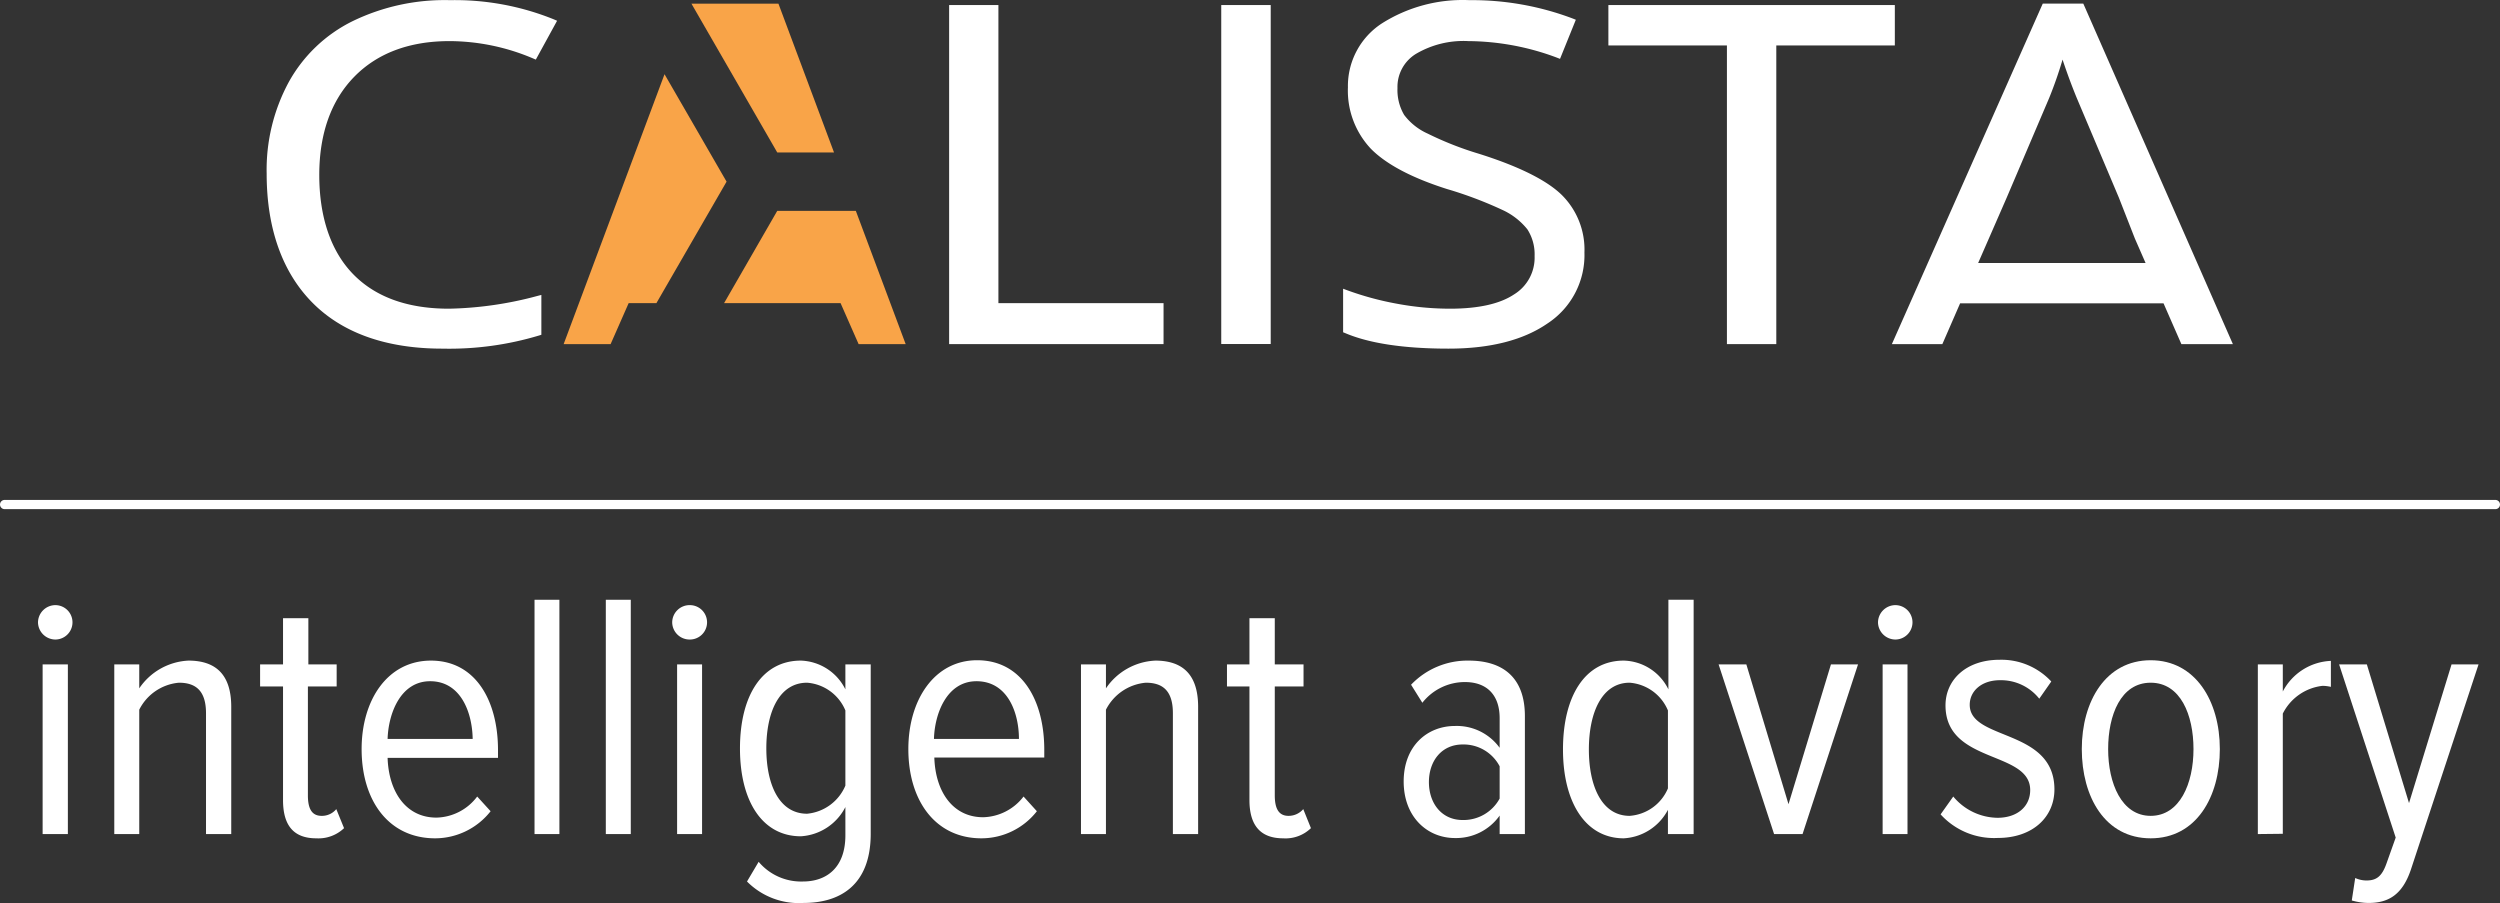
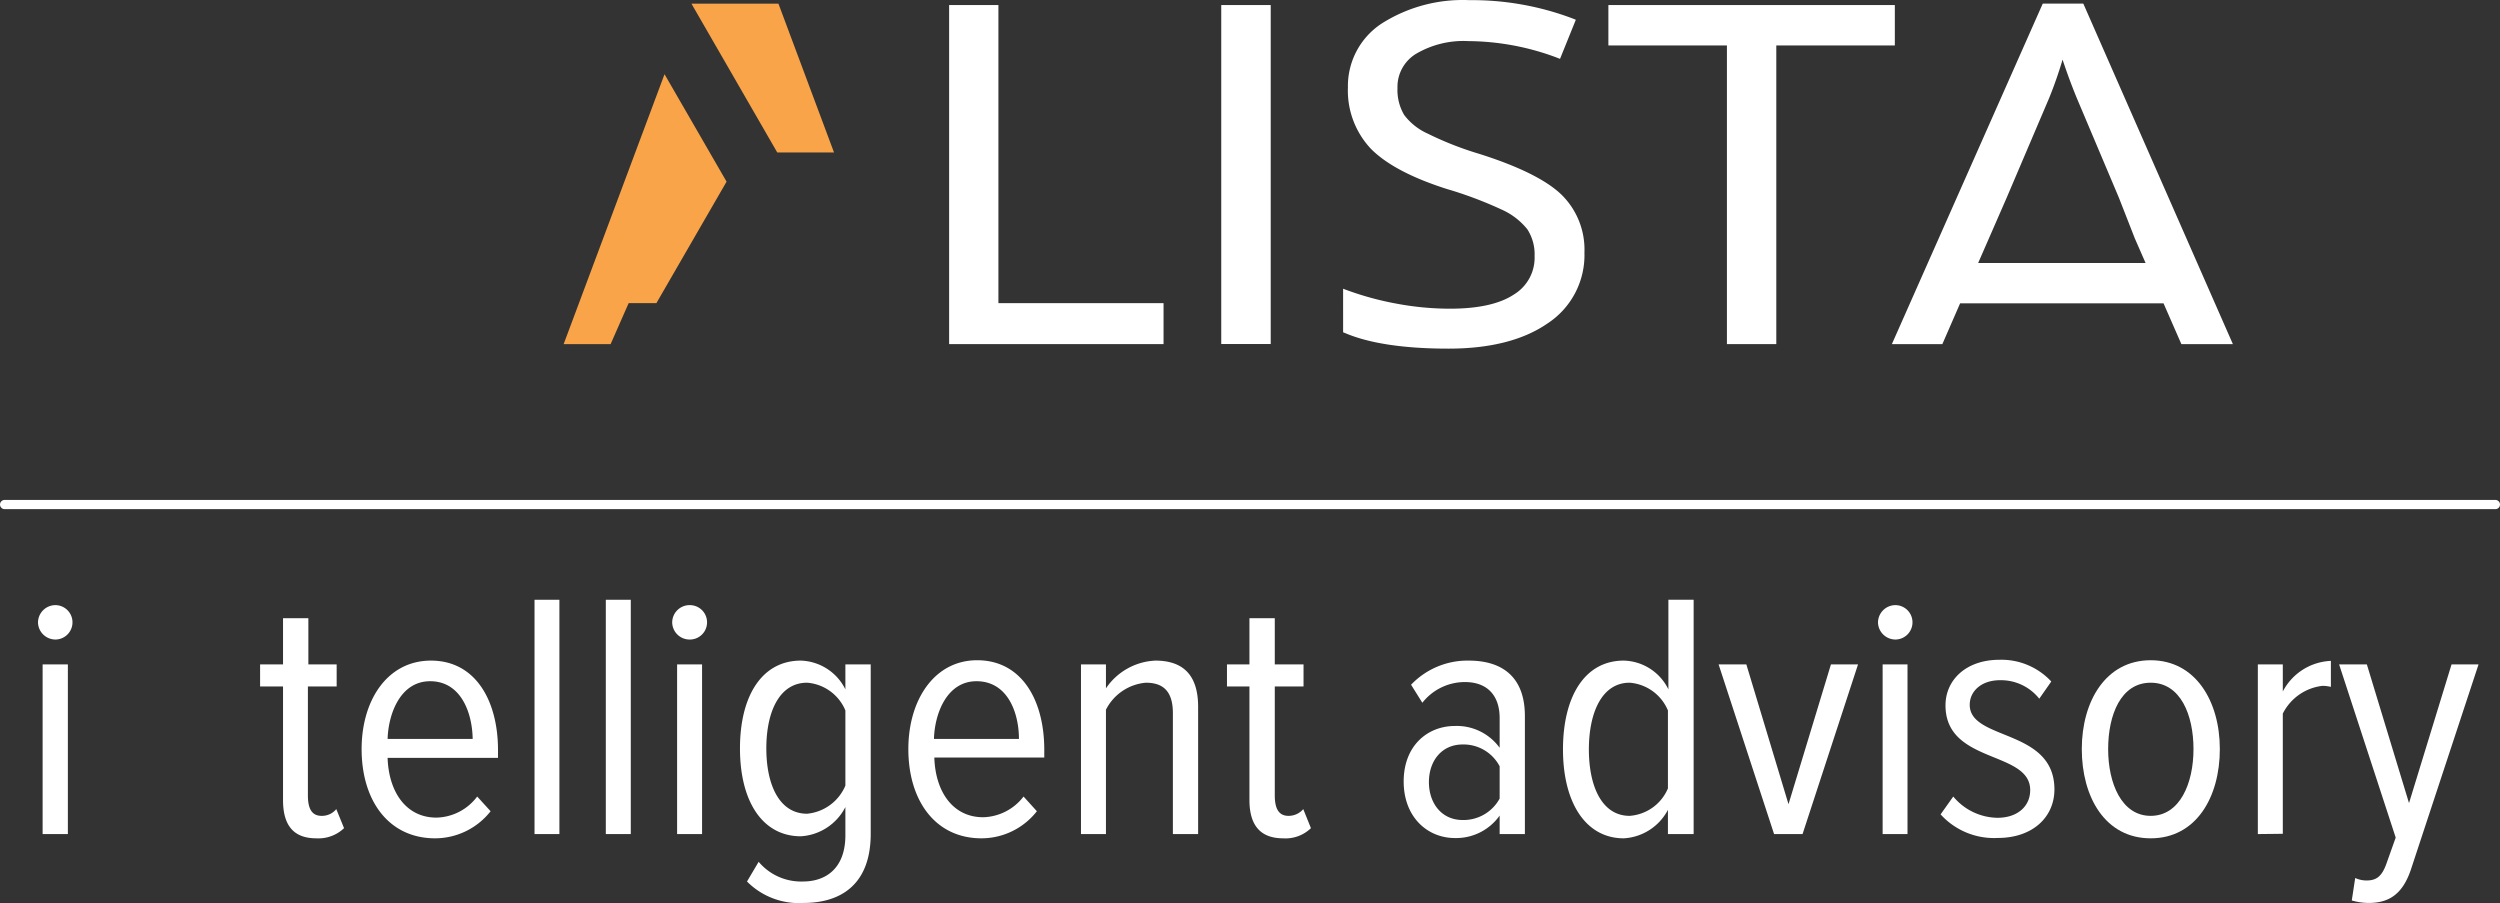
<svg xmlns="http://www.w3.org/2000/svg" width="270.38" height="97.673" viewBox="0 0 270.38 97.673">
  <rect x="0" y="0" width="270.38" height="97.673" fill="#333333" stroke="none" />
  <g id="Logo_CALISTA_intelligent_advisory-V_W_" data-name="Logo_CALISTA_intelligent advisory-V[W]" transform="translate(-0.39 -0.554)">
-     <path id="Path_338" data-name="Path 338" d="M58.55,32.55l.39-.1v4.31l-.22.07a33.69,33.69,0,0,1-10.49,1.43c-6,0-10.74-1.66-14-4.92s-5-8-5-14a19.94,19.94,0,0,1,2.39-9.91,15.94,15.94,0,0,1,6.89-6.58A22.82,22.82,0,0,1,49.07.57,28.54,28.54,0,0,1,60.32,2.66l.32.14L58.34,7l-.26-.11A23.26,23.26,0,0,0,49,5c-4.34,0-7.81,1.31-10.3,3.86s-3.78,6.13-3.78,10.62,1.22,8.2,3.64,10.7,5.91,3.76,10.38,3.76a39.31,39.31,0,0,0,9.61-1.39Z" fill="#fff" />
    <path id="Path_339" data-name="Path 339" d="M126.23,33.34v4.43H103.04V1.1h5.33V33.34Z" fill="#fff" />
    <rect id="Rectangle_259" data-name="Rectangle 259" width="5.35" height="36.66" transform="translate(132.47 1.1)" fill="#fff" />
    <path id="Path_340" data-name="Path 340" d="M171.75,27.87a8.83,8.83,0,0,1-4,7.67c-2.62,1.81-6.22,2.72-10.7,2.72-4.82,0-8.59-.57-11.2-1.69l-.2-.08V31.78l.43.16a32.69,32.69,0,0,0,5.38,1.46,31.41,31.41,0,0,0,5.75.54c3.07,0,5.39-.52,6.92-1.54a4.66,4.66,0,0,0,2.23-4.15,5,5,0,0,0-.78-2.89,7.4,7.4,0,0,0-2.72-2.11,42.64,42.64,0,0,0-6-2.26c-3.8-1.21-6.55-2.67-8.2-4.34A9.17,9.17,0,0,1,146.17,10a8.08,8.08,0,0,1,3.65-6.9A16.34,16.34,0,0,1,159.31.57a30.82,30.82,0,0,1,11.21,2l.3.12-1.71,4.23-.28-.11A27.69,27.69,0,0,0,159.2,5a10.11,10.11,0,0,0-5.67,1.38,4.18,4.18,0,0,0-2,3.7,5.3,5.3,0,0,0,.72,2.9A6.51,6.51,0,0,0,154.79,15a35.5,35.5,0,0,0,5.57,2.19c4.28,1.35,7.27,2.84,8.9,4.41A8.32,8.32,0,0,1,171.75,27.87Z" fill="#fff" />
    <path id="Path_341" data-name="Path 341" d="M205.32,1.1V5.47H192.5v32.3h-5.34V5.47H174.34V1.1Z" fill="#fff" />
    <path id="Path_342" data-name="Path 342" d="M78.97,20.2,71.38,33.34h-3l-1.95,4.43H61.35L72.26,8.58Z" fill="#f9a448" />
    <path id="Path_343" data-name="Path 343" d="M84.45,17.04,75.17.95h9.41l6.01,16.09Z" fill="#f9a448" />
-     <path id="Path_344" data-name="Path 344" d="M98.34,37.77H93.25L91.3,33.34H78.7l5.75-9.98h8.5Z" fill="#f9a448" />
    <path id="Path_345" data-name="Path 345" d="M225.79,1.14l-.09-.2h-4.38L205,37.77h5.46l1.92-4.41h22l1.93,4.41h5.57ZM214.33,29l1.15-2.63,1.93-4.42L222,11.18A43.873,43.873,0,0,0,223.46,7c.54,1.62,1.06,3,1.56,4.21l4.53,10.72,1.73,4.42L232.44,29Z" fill="#fff" />
    <line id="Line_94" data-name="Line 94" x2="269.38" transform="translate(0.89 55.12)" fill="#fff" stroke="#fff" stroke-linecap="round" stroke-linejoin="round" stroke-width="1" />
    <path id="Path_346" data-name="Path 346" d="M4.5,67.89A1.89,1.89,0,0,1,6.37,66a1.86,1.86,0,0,1,0,3.72A1.89,1.89,0,0,1,4.5,67.89ZM5,90.76V72.41H7.73V90.76Z" fill="#fff" />
-     <path id="Path_347" data-name="Path 347" d="M22.67,90.76V77.69c0-2.43-1.11-3.3-2.93-3.3a5.33,5.33,0,0,0-4.29,2.92V90.76h-2.7V72.41h2.7V75a6.81,6.81,0,0,1,5.32-3c3.11,0,4.63,1.67,4.63,5V90.76Z" fill="#fff" />
    <path id="Path_348" data-name="Path 348" d="M31,87.08V74.8H28.52V72.41H31v-5h2.74v5H36.8V74.8H33.69V86.58c0,1.41.41,2.21,1.48,2.21a2,2,0,0,0,1.59-.73l.84,2.06a4,4,0,0,1-3,1.1C32.13,91.22,31,89.81,31,87.08Z" fill="#fff" />
    <path id="Path_349" data-name="Path 349" d="M39.5,81.57C39.5,76.25,42.31,72,47,72c4.82,0,7.25,4.33,7.25,9.68v.84H42.31c.12,3.69,2,6.46,5.28,6.46A5.66,5.66,0,0,0,52,86.7l1.45,1.59a7.65,7.65,0,0,1-6,2.93C42.46,91.22,39.5,87.19,39.5,81.57Zm7.41-7.34c-3.23,0-4.52,3.54-4.6,6.24h9.2c-.04-2.82-1.26-6.24-4.6-6.24Z" fill="#fff" />
    <path id="Path_350" data-name="Path 350" d="M58.2,90.76V65.42h2.69V90.76Z" fill="#fff" />
    <path id="Path_351" data-name="Path 351" d="M65.91,90.76V65.42h2.7V90.76Z" fill="#fff" />
    <path id="Path_352" data-name="Path 352" d="M73.09,67.89A1.88,1.88,0,0,1,75,66a1.86,1.86,0,1,1,0,3.72A1.88,1.88,0,0,1,73.09,67.89Zm.53,22.87V72.41h2.7V90.76Z" fill="#fff" />
    <path id="Path_353" data-name="Path 353" d="M81.18,95.89l1.26-2.13a6,6,0,0,0,4.79,2.13c2.5,0,4.59-1.44,4.59-5V87.84A5.8,5.8,0,0,1,87,91c-4.11,0-6.58-3.72-6.58-9.5S82.86,72,87,72a5.57,5.57,0,0,1,4.82,3.11v-2.7h2.74V90.72c0,5.66-3.42,7.49-7.26,7.49a7.9,7.9,0,0,1-6.12-2.32ZM91.82,85.52V77.39a4.89,4.89,0,0,0-4.14-3c-3,0-4.41,3.15-4.41,7.1s1.41,7.07,4.41,7.07a5,5,0,0,0,4.14-3.04Z" fill="#fff" />
    <path id="Path_354" data-name="Path 354" d="M98.63,81.57c0-5.32,2.81-9.61,7.44-9.61,4.83,0,7.26,4.33,7.26,9.68v.84H101.44c.11,3.69,2,6.46,5.28,6.46a5.68,5.68,0,0,0,4.37-2.24l1.44,1.59a7.62,7.62,0,0,1-6,2.93C101.59,91.22,98.63,87.19,98.63,81.57ZM106,74.23c-3.23,0-4.53,3.54-4.6,6.24h9.19C110.59,77.65,109.38,74.23,106,74.23Z" fill="#fff" />
    <path id="Path_355" data-name="Path 355" d="M127.24,90.76V77.69c0-2.43-1.1-3.3-2.93-3.3A5.36,5.36,0,0,0,120,77.31V90.76h-2.7V72.41H120V75a6.81,6.81,0,0,1,5.34-3c3.11,0,4.63,1.67,4.63,5V90.76Z" fill="#fff" />
    <path id="Path_356" data-name="Path 356" d="M135.52,87.08V74.8h-2.43V72.41h2.43v-5h2.74v5h3.11V74.8h-3.11V86.58c0,1.41.42,2.21,1.48,2.21a2.08,2.08,0,0,0,1.6-.73l.83,2.06a3.94,3.94,0,0,1-3,1.1C136.7,91.22,135.52,89.81,135.52,87.08Z" fill="#fff" />
    <path id="Path_357" data-name="Path 357" d="M162.58,90.76v-2a5.76,5.76,0,0,1-4.83,2.43c-3,0-5.55-2.28-5.55-6.12s2.55-6,5.55-6a5.72,5.72,0,0,1,4.83,2.36v-3.2c0-2.5-1.37-3.91-3.76-3.91a5.85,5.85,0,0,0-4.6,2.24L153,74.61A8.42,8.42,0,0,1,159.23,72c3.65,0,6.08,1.78,6.08,6V90.76Zm0-3.84V83.43a4.41,4.41,0,0,0-4-2.36c-2.28,0-3.65,1.79-3.65,4.07s1.37,4.1,3.65,4.1A4.45,4.45,0,0,0,162.58,86.92Z" fill="#fff" />
    <path id="Path_358" data-name="Path 358" d="M180.78,90.76V88.14A5.75,5.75,0,0,1,176,91.22c-4.1,0-6.57-3.84-6.57-9.61S171.81,72,176,72a5.52,5.52,0,0,1,4.83,3.11V65.42h2.73V90.76Zm0-4.94V77.39a4.9,4.9,0,0,0-4.14-3c-3,0-4.41,3.23-4.41,7.22s1.41,7.18,4.41,7.18a4.87,4.87,0,0,0,4.14-2.97Z" fill="#fff" />
    <path id="Path_359" data-name="Path 359" d="M192.26,90.76l-6-18.35h3l4.56,15.12,4.59-15.12h2.93l-6,18.35Z" fill="#fff" />
    <path id="Path_360" data-name="Path 360" d="M203.5,67.89A1.89,1.89,0,0,1,205.37,66a1.86,1.86,0,0,1,0,3.72A1.89,1.89,0,0,1,203.5,67.89Zm.5,22.87V72.41h2.69V90.76Z" fill="#fff" />
    <path id="Path_361" data-name="Path 361" d="M210.27,88.63l1.37-1.93a6.32,6.32,0,0,0,4.78,2.3c2.13,0,3.54-1.21,3.54-3,0-4.29-9.16-2.81-9.16-9.16,0-2.73,2.2-4.93,5.85-4.93a7.36,7.36,0,0,1,5.59,2.35l-1.3,1.86a5.29,5.29,0,0,0-4.25-2c-2,0-3.27,1.18-3.27,2.66,0,3.91,9.16,2.54,9.16,9.15,0,3-2.36,5.25-6.12,5.25a7.79,7.79,0,0,1-6.19-2.55Z" fill="#fff" />
    <path id="Path_362" data-name="Path 362" d="M225.54,81.57c0-5.17,2.59-9.61,7.45-9.61s7.48,4.44,7.48,9.61-2.54,9.65-7.48,9.65S225.54,86.73,225.54,81.57Zm12.08,0c0-3.69-1.4-7.18-4.63-7.18s-4.6,3.49-4.6,7.18,1.45,7.22,4.6,7.22S237.62,85.29,237.62,81.57Z" fill="#fff" />
    <path id="Path_363" data-name="Path 363" d="M244.58,90.76V72.41h2.7v2.93a6.15,6.15,0,0,1,5.2-3.31v2.81a4,4,0,0,0-.91-.11,5.5,5.5,0,0,0-4.29,3v13Z" fill="#fff" />
    <path id="Path_364" data-name="Path 364" d="M255.11,95.51a2.93,2.93,0,0,0,1.21.27c1.07,0,1.67-.42,2.17-1.83l1-2.81-6.12-18.73h3l4.56,15,4.6-15h2.92l-7.33,22.23c-.91,2.66-2.39,3.57-4.56,3.57a6.64,6.64,0,0,1-1.82-.27Z" fill="#fff" />
  </g>
</svg>